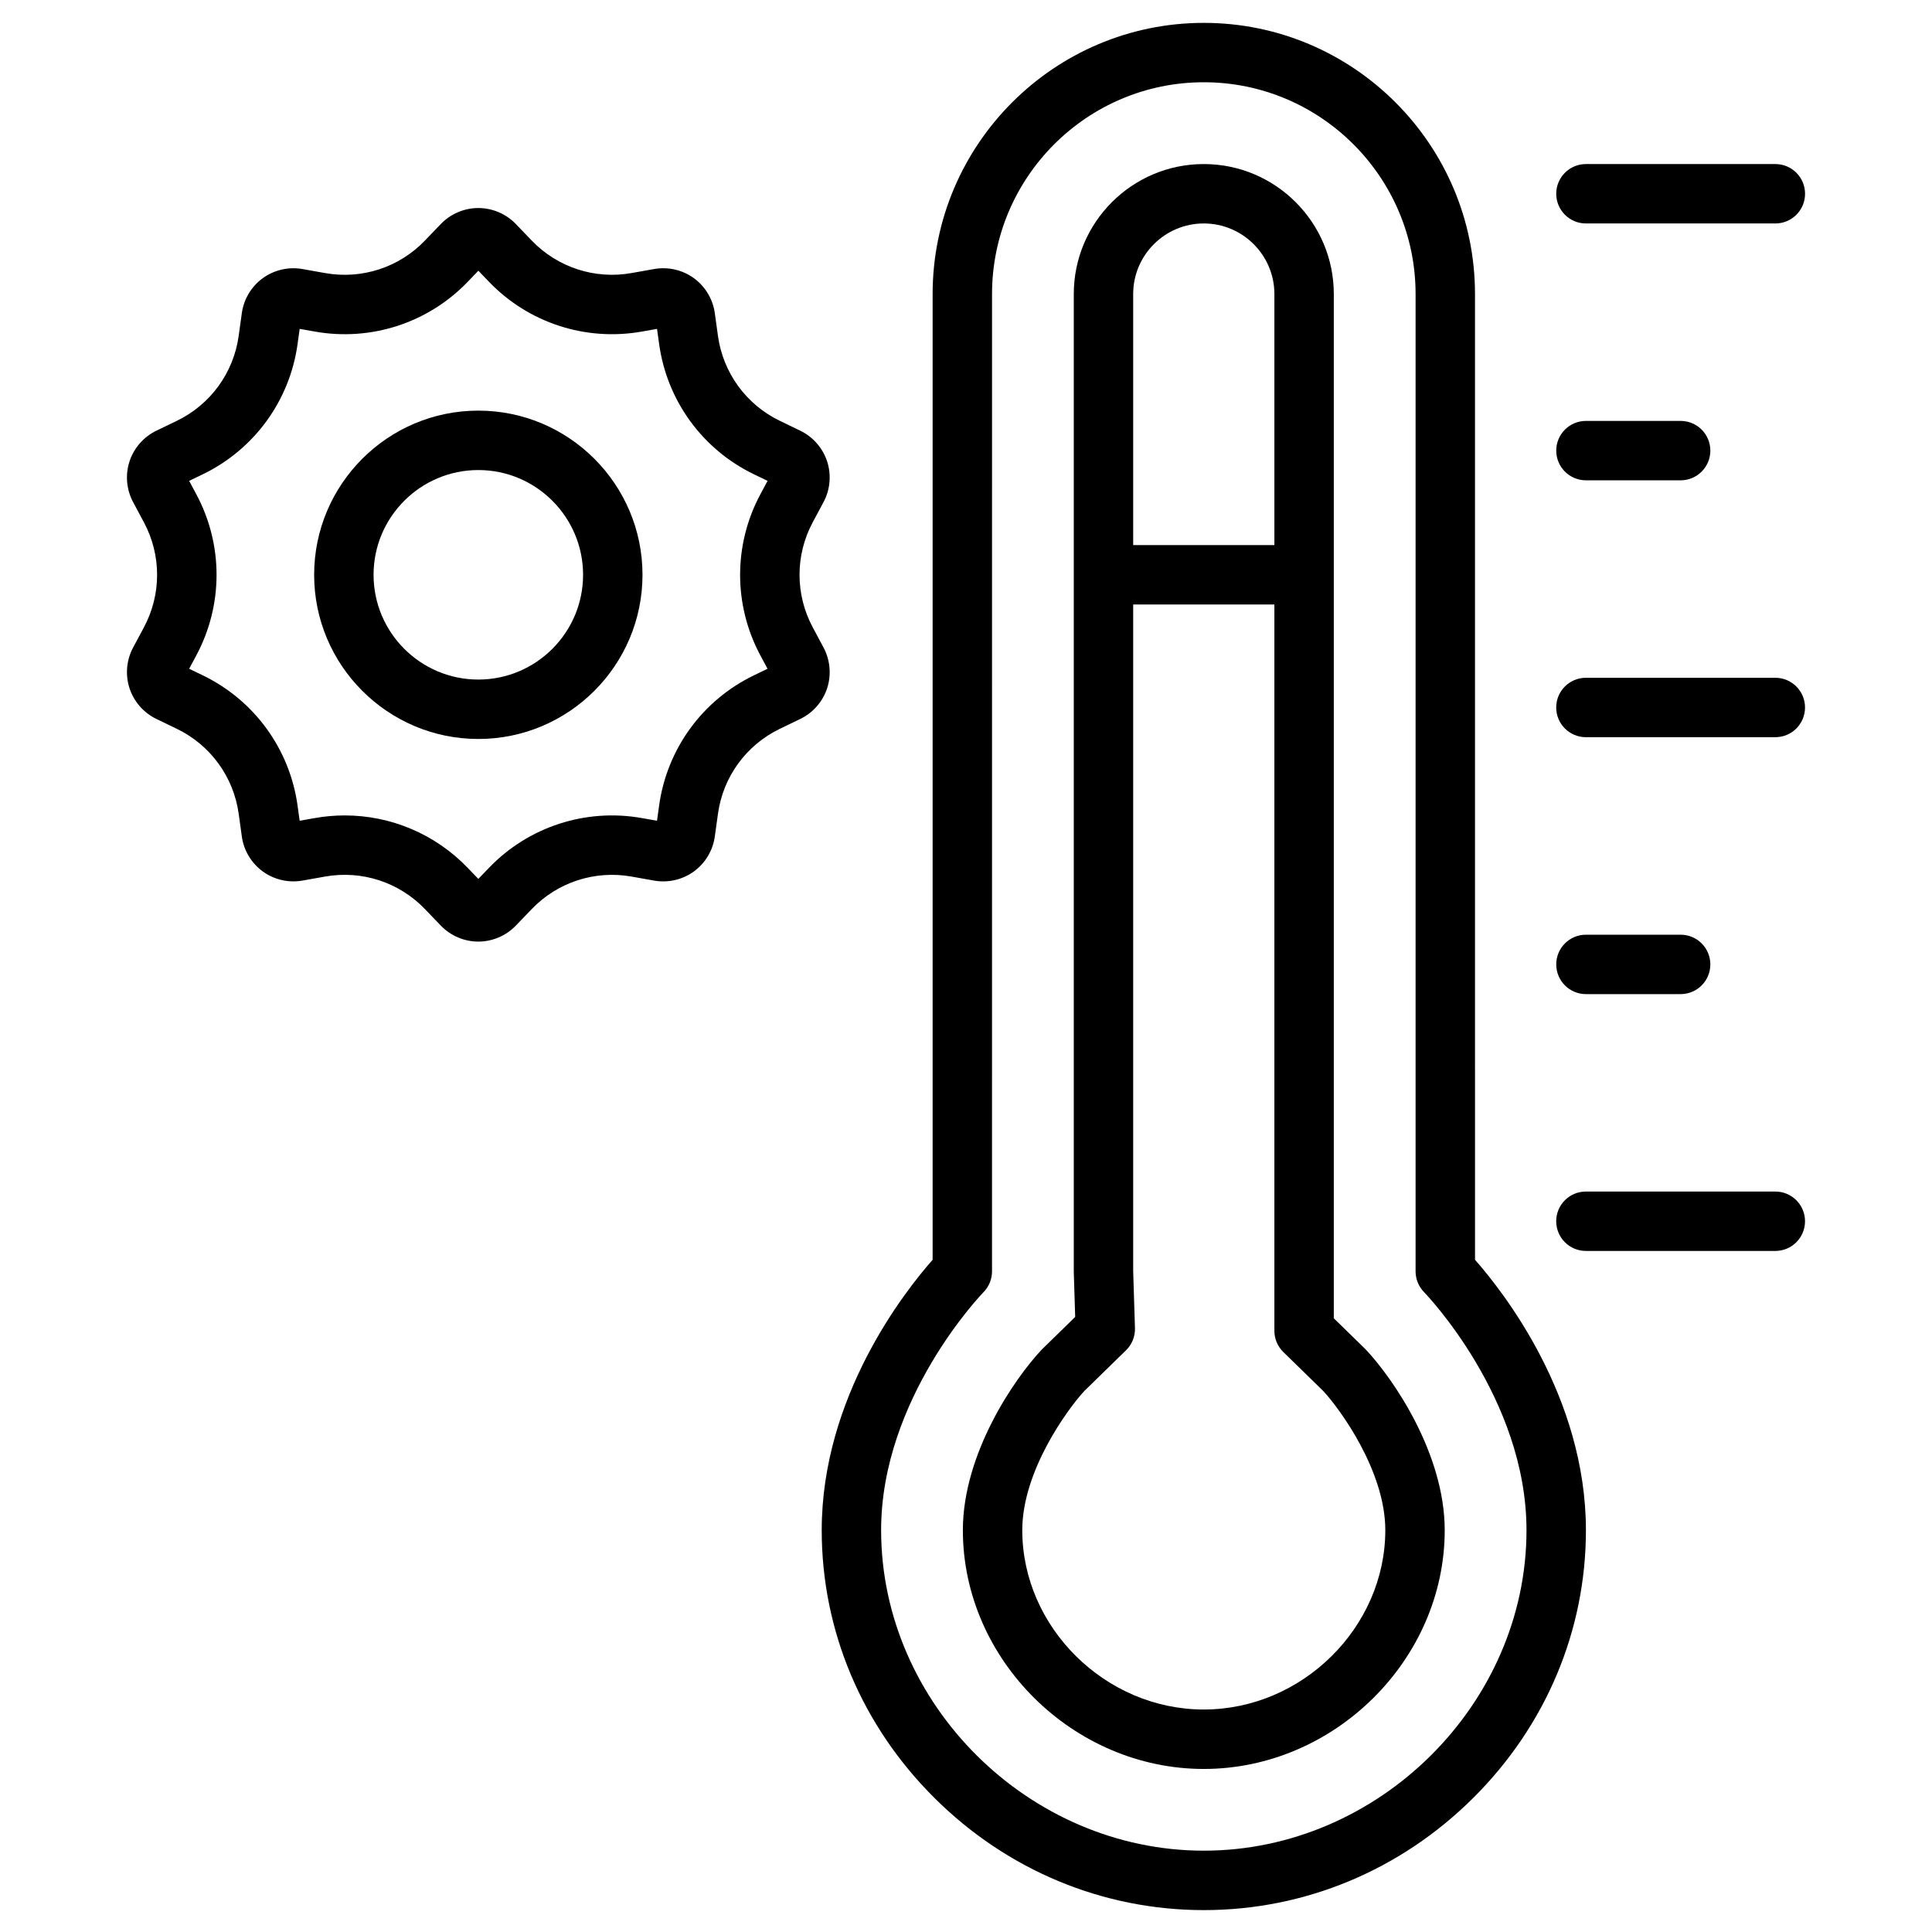
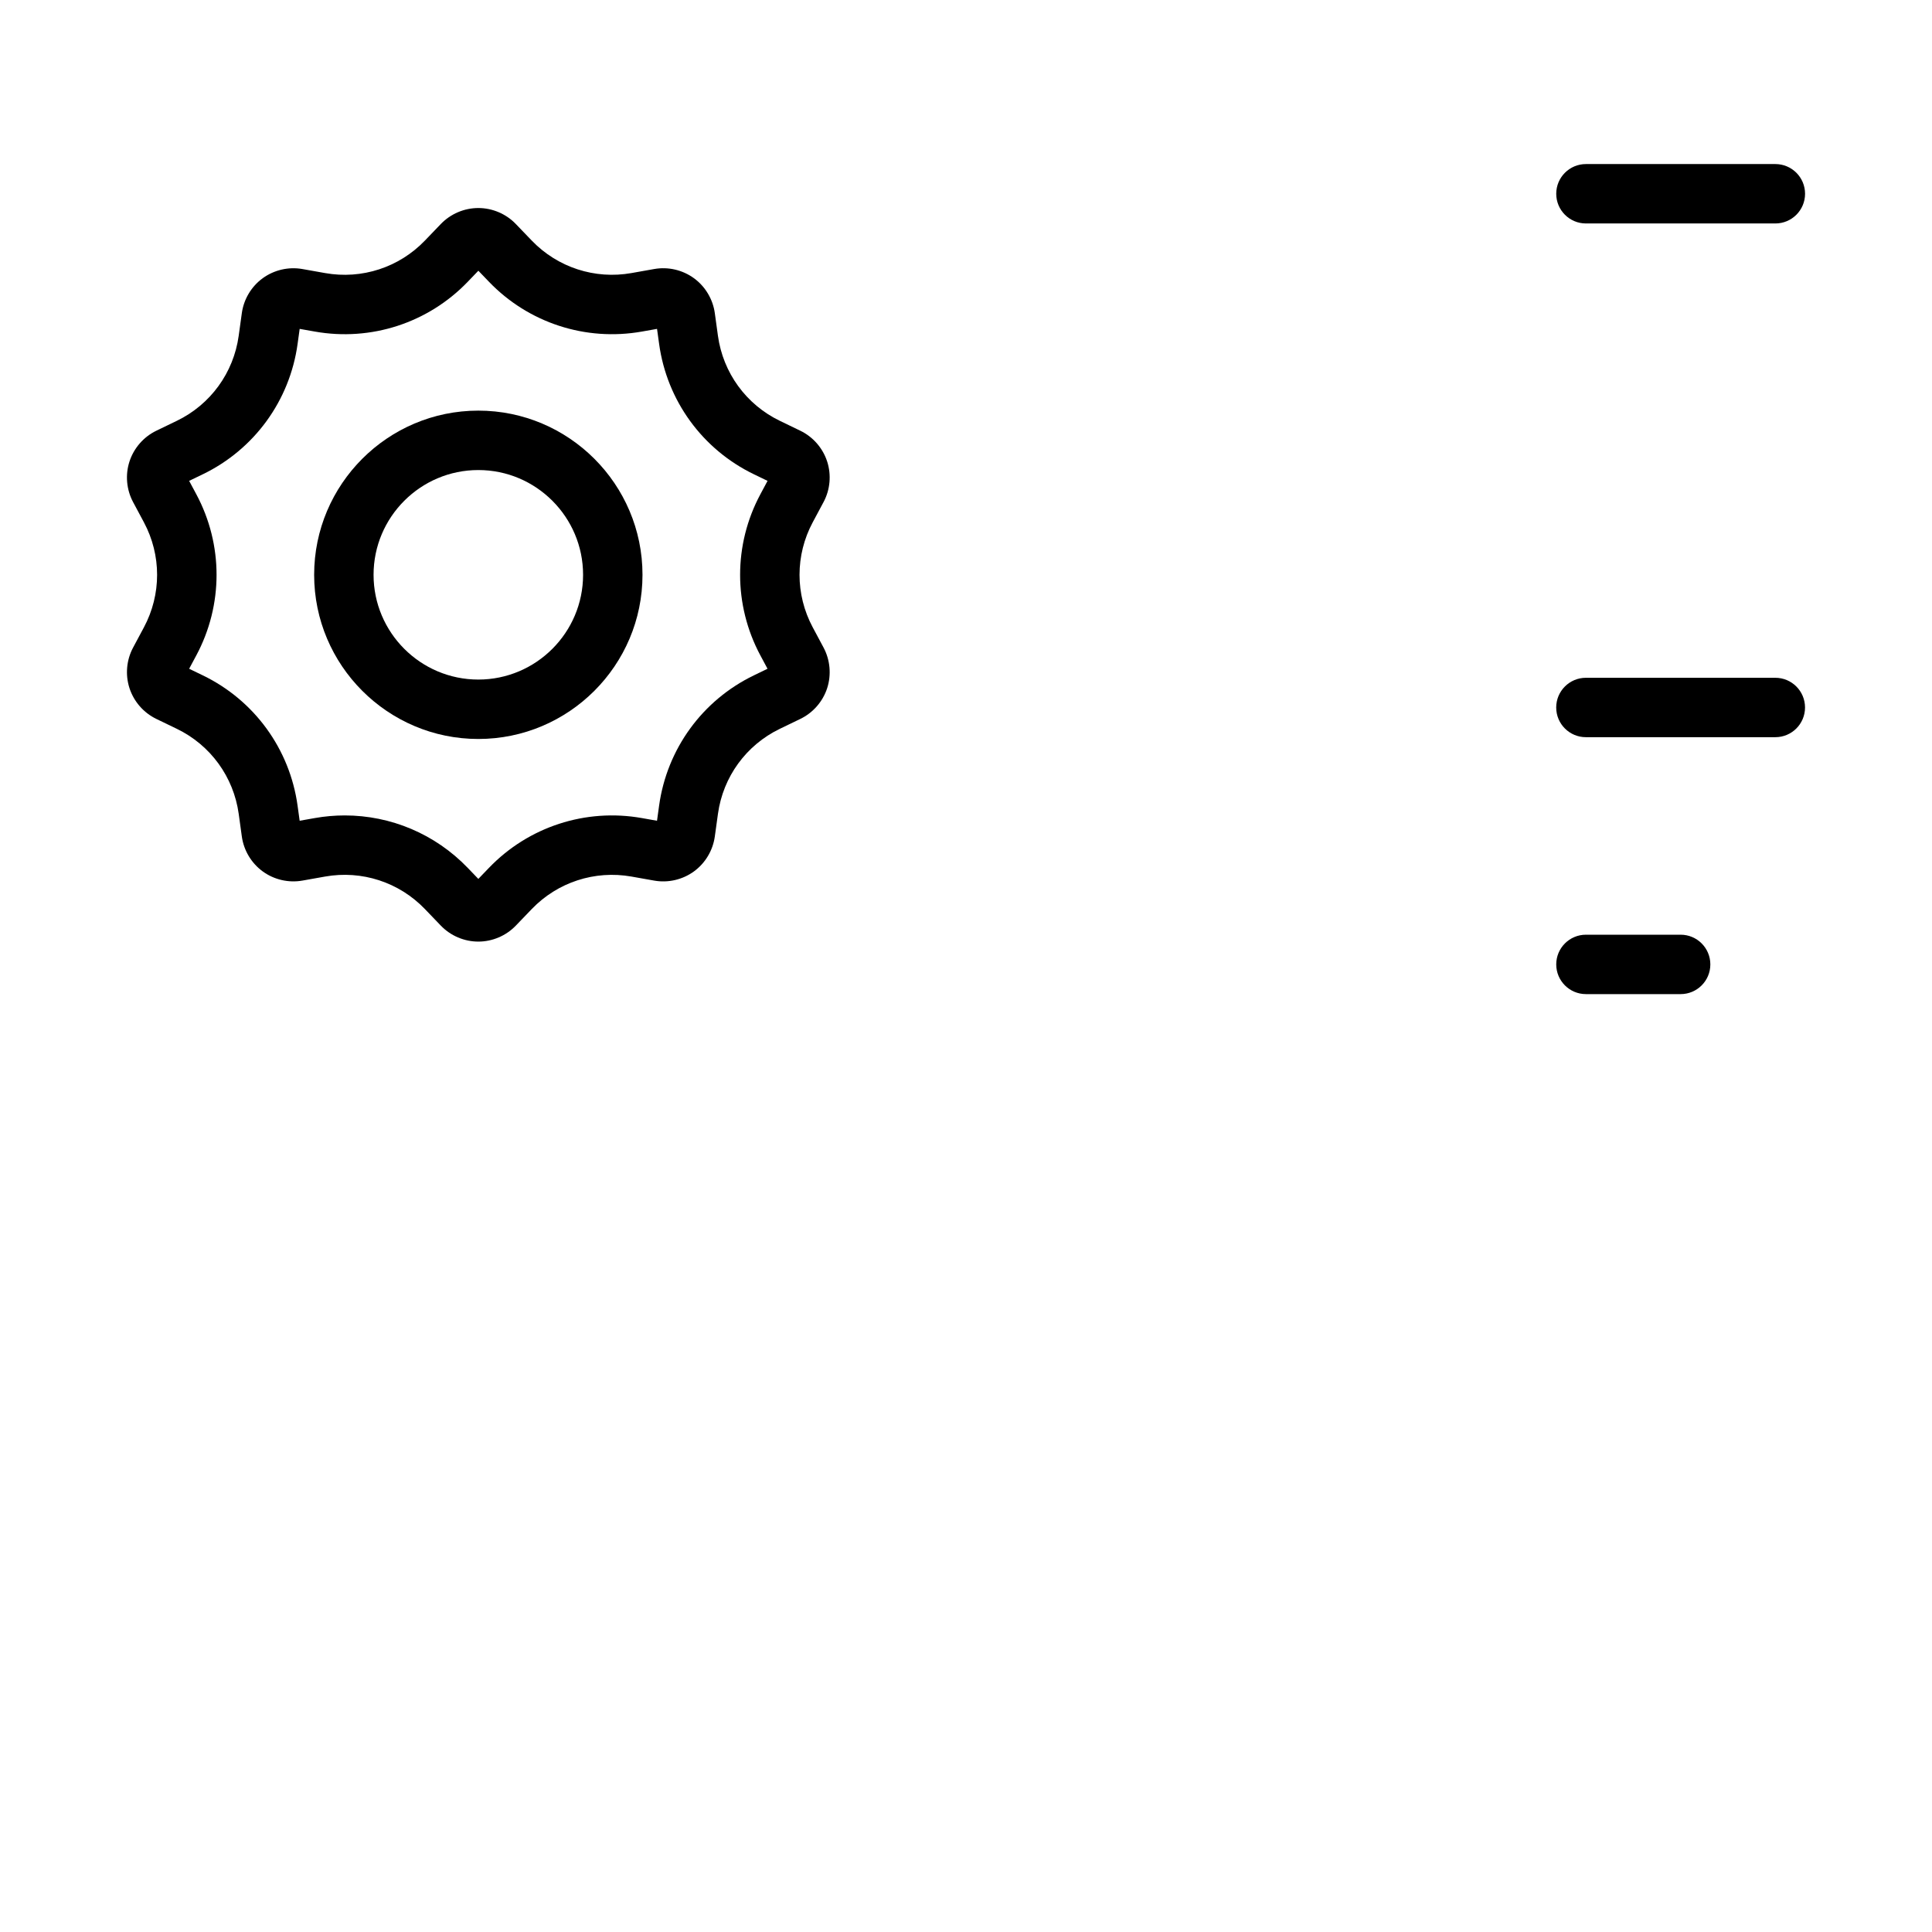
<svg xmlns="http://www.w3.org/2000/svg" fill="#000000" width="800px" height="800px" version="1.1" viewBox="144 144 512 512">
  <g>
-     <path d="m534.89 221.93c0-39.629-32.238-71.867-71.867-71.867-39.629 0-71.867 32.238-71.867 71.867v255.93c-7.305 8.266-29.391 36.195-29.391 71.66 0 26.594 10.609 51.793 29.875 70.957 19.266 19.168 44.621 29.723 71.387 29.723 26.766 0 52.117-10.555 71.387-29.723 19.266-19.164 29.871-44.363 29.871-70.957 0-35.461-22.086-63.395-29.391-71.66zm13.648 327.58c0 46.043-39.16 84.938-85.516 84.938s-85.516-38.898-85.516-84.938c0-35.004 26.859-62.789 27.121-63.055 1.453-1.473 2.269-3.461 2.269-5.531l0.004-259c0-30.945 25.176-56.125 56.121-56.125 30.945 0 56.125 25.176 56.125 56.125v259c0 2.062 0.82 4.051 2.262 5.523 0.27 0.273 27.129 28.059 27.129 63.062z" />
-     <path d="m505.8 501.49-8.328-8.129v-271.43c0-19-15.457-34.453-34.457-34.453-18.996-0.004-34.453 15.453-34.453 34.453v259c0 0.082 0 0.164 0.004 0.246l0.367 11.824-8.703 8.5c-0.078 0.078-0.156 0.156-0.234 0.238-7.203 7.66-20.828 27.508-20.828 47.781 0 34.297 29.238 63.27 63.848 63.27s63.848-28.973 63.848-63.27c0-20.273-13.625-40.121-20.828-47.781-0.074-0.082-0.152-0.164-0.234-0.242zm-42.785-298.27c10.316 0 18.711 8.395 18.711 18.711v66.527h-37.422v-66.527c0-10.316 8.395-18.711 18.711-18.711zm0 393.82c-26.074 0-48.102-21.766-48.102-47.527 0-15.703 12.059-32.16 16.445-36.883l11.051-10.793c1.578-1.539 2.438-3.672 2.367-5.879l-0.473-15.16v-176.6h37.422v192.48c0 2.121 0.855 4.152 2.375 5.633l10.574 10.32c4.387 4.723 16.445 21.18 16.445 36.879 0 25.762-22.031 47.527-48.105 47.527z" />
    <path d="m564.29 203.22h50.199c4.348 0 7.871-3.523 7.871-7.871s-3.523-7.871-7.871-7.871h-50.199c-4.348 0-7.871 3.523-7.871 7.871s3.523 7.871 7.871 7.871z" />
-     <path d="m564.29 271.29h25.098c4.348 0 7.871-3.523 7.871-7.871s-3.523-7.871-7.871-7.871h-25.098c-4.348 0-7.871 3.523-7.871 7.871s3.523 7.871 7.871 7.871z" />
    <path d="m614.48 323.62h-50.199c-4.348 0-7.871 3.523-7.871 7.871s3.523 7.871 7.871 7.871h50.199c4.348 0 7.871-3.523 7.871-7.871s-3.523-7.871-7.871-7.871z" />
    <path d="m564.29 407.45h25.098c4.348 0 7.871-3.523 7.871-7.871 0-4.348-3.523-7.871-7.871-7.871h-25.098c-4.348 0-7.871 3.523-7.871 7.871 0 4.344 3.523 7.871 7.871 7.871z" />
-     <path d="m614.48 459.77h-50.199c-4.348 0-7.871 3.523-7.871 7.871 0 4.348 3.523 7.871 7.871 7.871h50.199c4.348 0 7.871-3.523 7.871-7.871 0-4.344-3.523-7.871-7.871-7.871z" />
    <path d="m270.76 252.82c-23.992 0-43.508 19.516-43.508 43.508 0 23.988 19.516 43.508 43.508 43.508 23.988 0 43.508-19.516 43.508-43.508 0-23.988-19.516-43.508-43.508-43.508zm0 71.27c-15.309 0-27.762-12.453-27.762-27.762s12.453-27.762 27.762-27.762c15.309 0 27.762 12.453 27.762 27.762s-12.453 27.762-27.762 27.762z" />
    <path d="m362.25 315.61-2.871-5.367c-4.66-8.711-4.66-19.113 0-27.824l2.871-5.367c1.762-3.293 2.106-7.215 0.953-10.762-1.156-3.551-3.746-6.516-7.106-8.141l-5.449-2.633c-8.906-4.305-15.031-12.727-16.387-22.527l-0.828-6.012c-0.512-3.691-2.531-7.066-5.543-9.258s-6.848-3.078-10.516-2.426l-6.023 1.07c-9.707 1.727-19.586-1.492-26.422-8.602l-4.234-4.402c-2.582-2.688-6.203-4.231-9.934-4.231s-7.348 1.543-9.934 4.231l-4.234 4.406c-6.832 7.109-16.711 10.328-26.422 8.602l-6.023-1.07c-3.668-0.652-7.5 0.234-10.516 2.426-3.012 2.191-5.035 5.566-5.543 9.258l-0.832 6.012c-1.352 9.801-7.477 18.219-16.383 22.523l-5.449 2.633c-3.359 1.625-5.949 4.59-7.106 8.141-1.156 3.547-0.809 7.473 0.953 10.766l2.871 5.367c4.656 8.711 4.656 19.113 0 27.824l-2.871 5.367c-1.762 3.293-2.106 7.215-0.953 10.762 1.156 3.551 3.746 6.516 7.106 8.141l5.449 2.633c8.906 4.305 15.031 12.727 16.387 22.523l0.828 6.008c0.512 3.691 2.531 7.066 5.543 9.258s6.848 3.078 10.516 2.426l6.023-1.07c9.707-1.723 19.586 1.492 26.422 8.602l4.234 4.406c2.586 2.688 6.207 4.231 9.934 4.231s7.348-1.543 9.934-4.231l4.234-4.402c6.836-7.109 16.707-10.324 26.422-8.602l6.023 1.07c3.668 0.652 7.5-0.234 10.516-2.426 3.012-2.191 5.035-5.566 5.543-9.258l0.832-6.012c1.352-9.801 7.477-18.219 16.387-22.523l5.449-2.633c3.359-1.625 5.949-4.59 7.106-8.141 1.148-3.551 0.801-7.473-0.957-10.766zm-16.754 2.059 1.906 3.562-3.606 1.742c-13.66 6.602-23.055 19.516-25.129 34.547l-0.551 3.988-4.012-0.711c-14.887-2.641-30.039 2.289-40.523 13.191l-2.816 2.93-2.816-2.93c-8.617-8.965-20.391-13.891-32.582-13.891-2.637 0-5.293 0.23-7.941 0.699l-4.012 0.711-0.551-3.988c-2.074-15.031-11.469-27.945-25.129-34.547l-3.606-1.742 1.906-3.562c7.144-13.359 7.144-29.312 0-42.672l-1.906-3.562 3.609-1.742c13.66-6.602 23.055-19.516 25.129-34.547l0.551-3.988 4.016 0.711c14.895 2.644 30.043-2.289 40.523-13.191l2.816-2.93 2.816 2.93c10.48 10.902 25.629 15.832 40.523 13.191l4.012-0.711 0.551 3.988c2.074 15.027 11.469 27.945 25.129 34.547l3.606 1.742-1.906 3.562c-7.152 13.359-7.152 29.312-0.008 42.672z" />
  </g>
</svg>